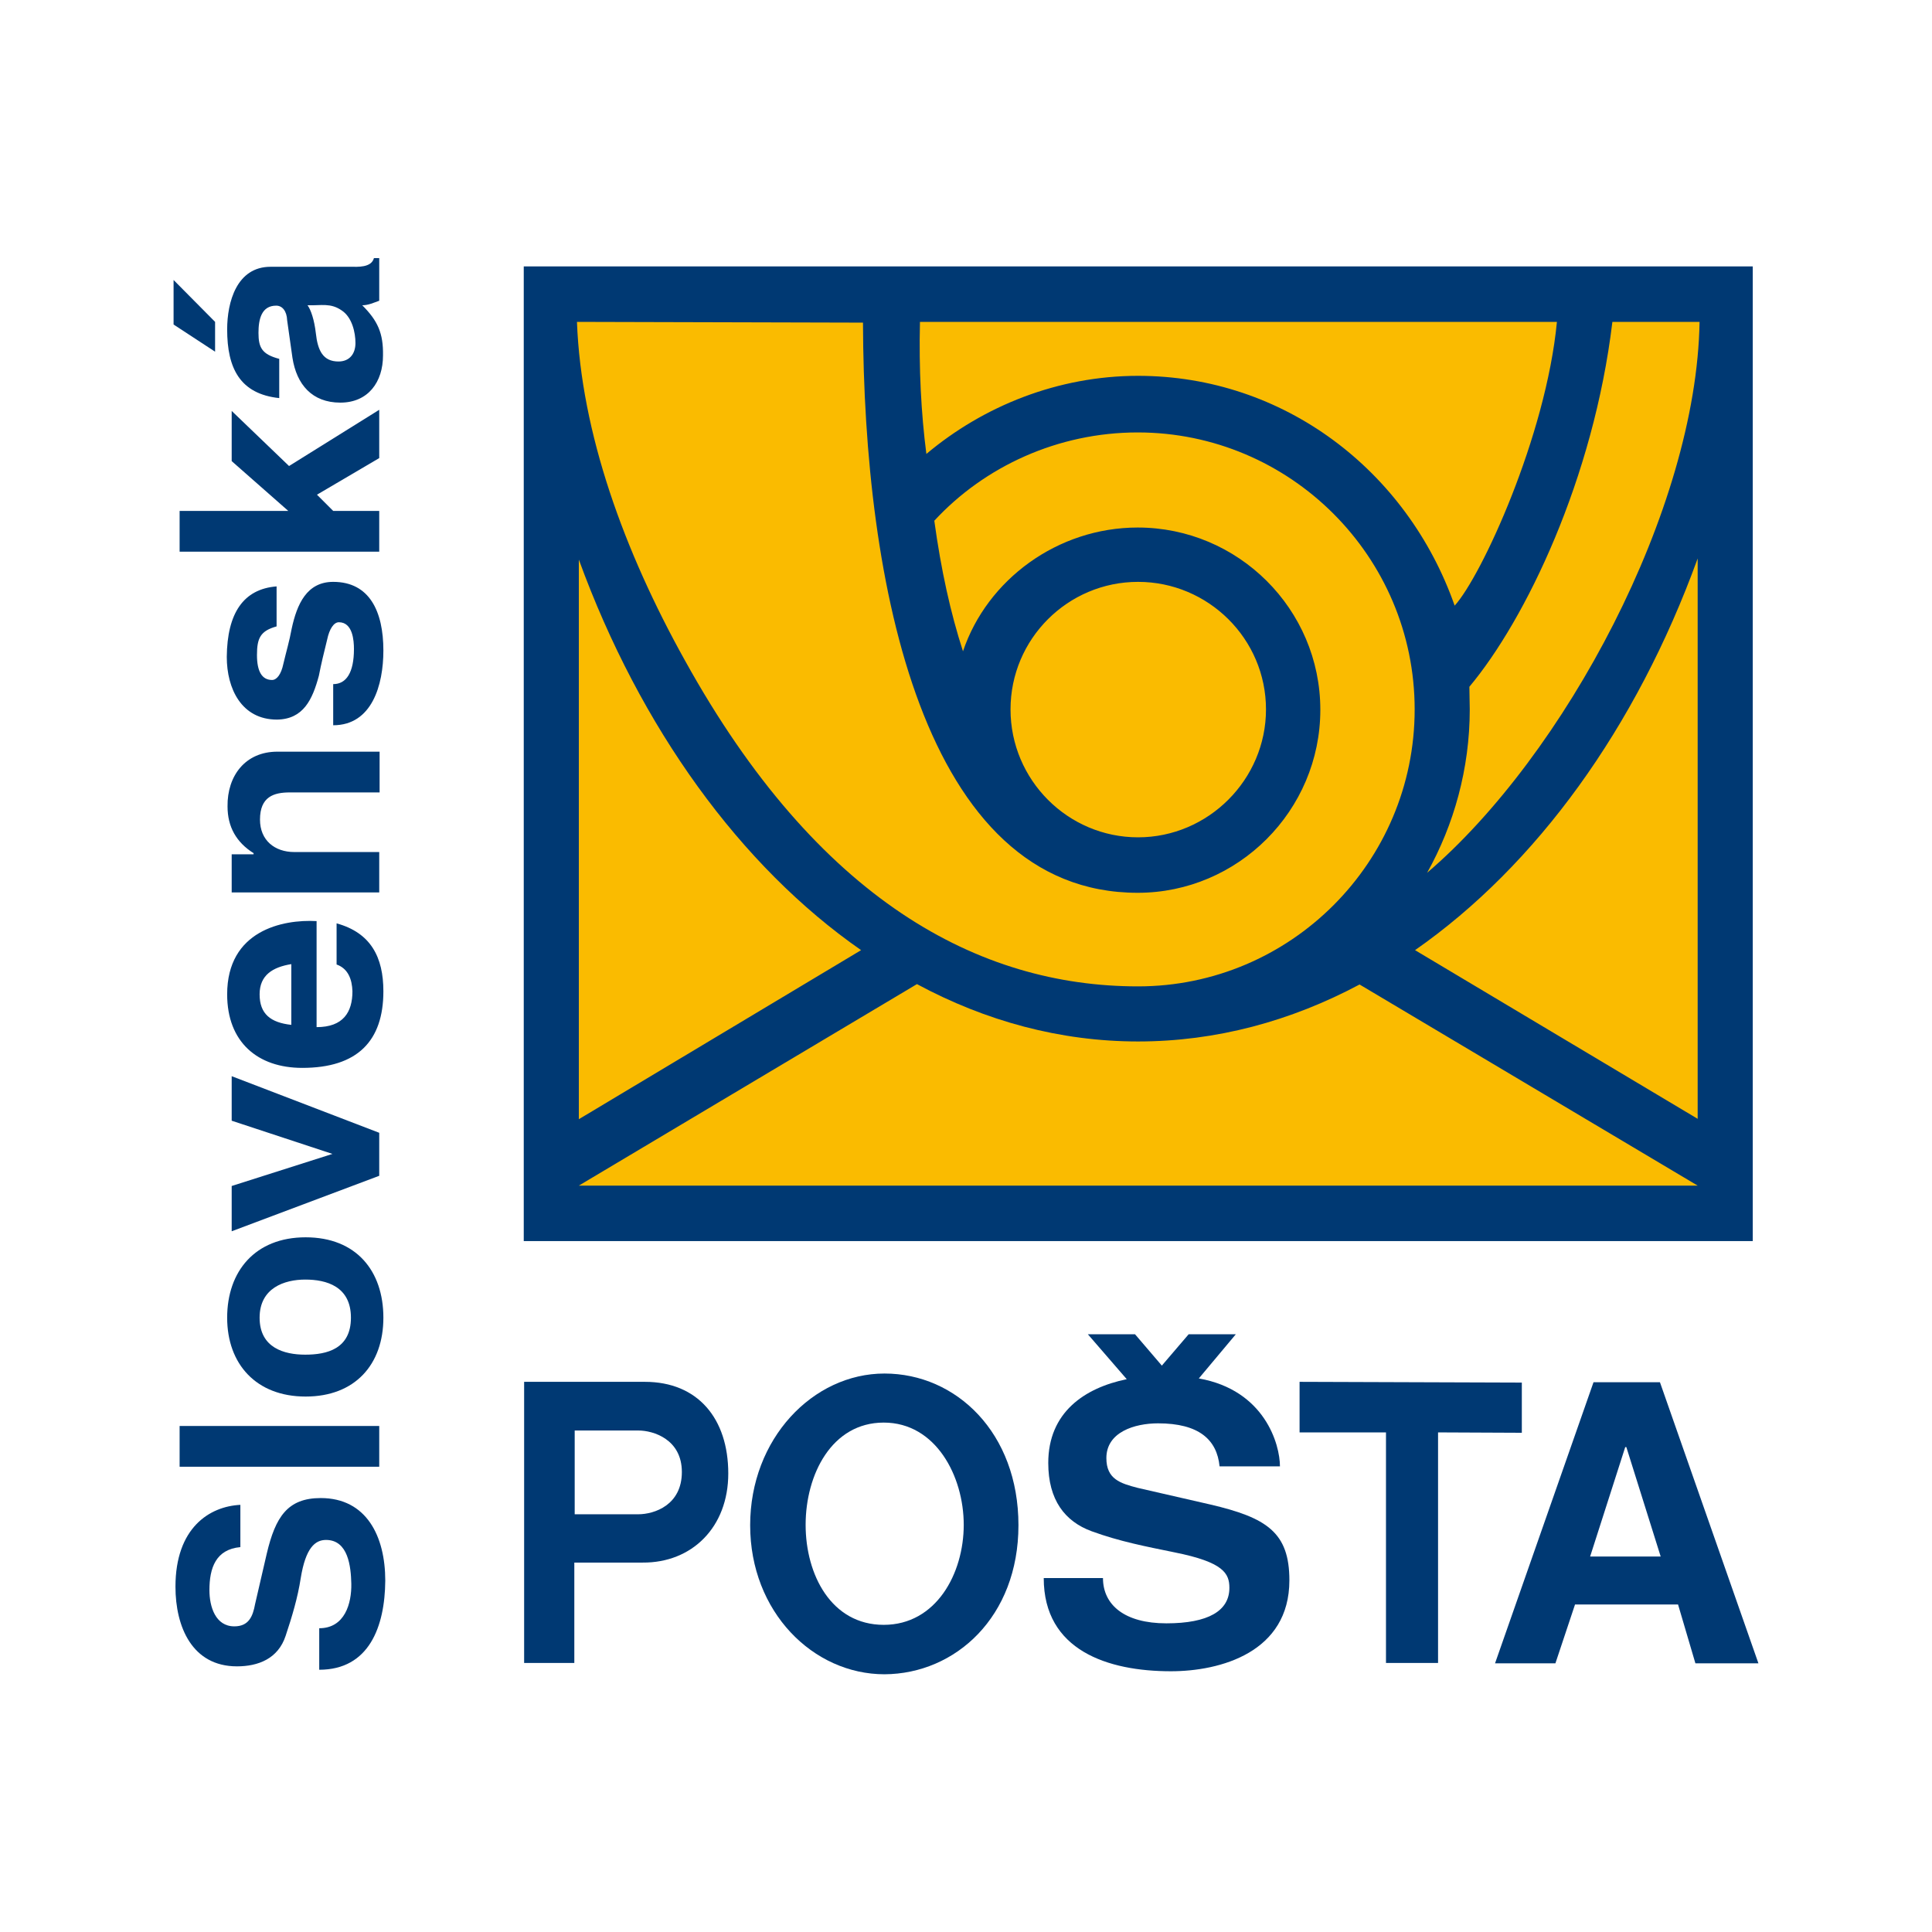
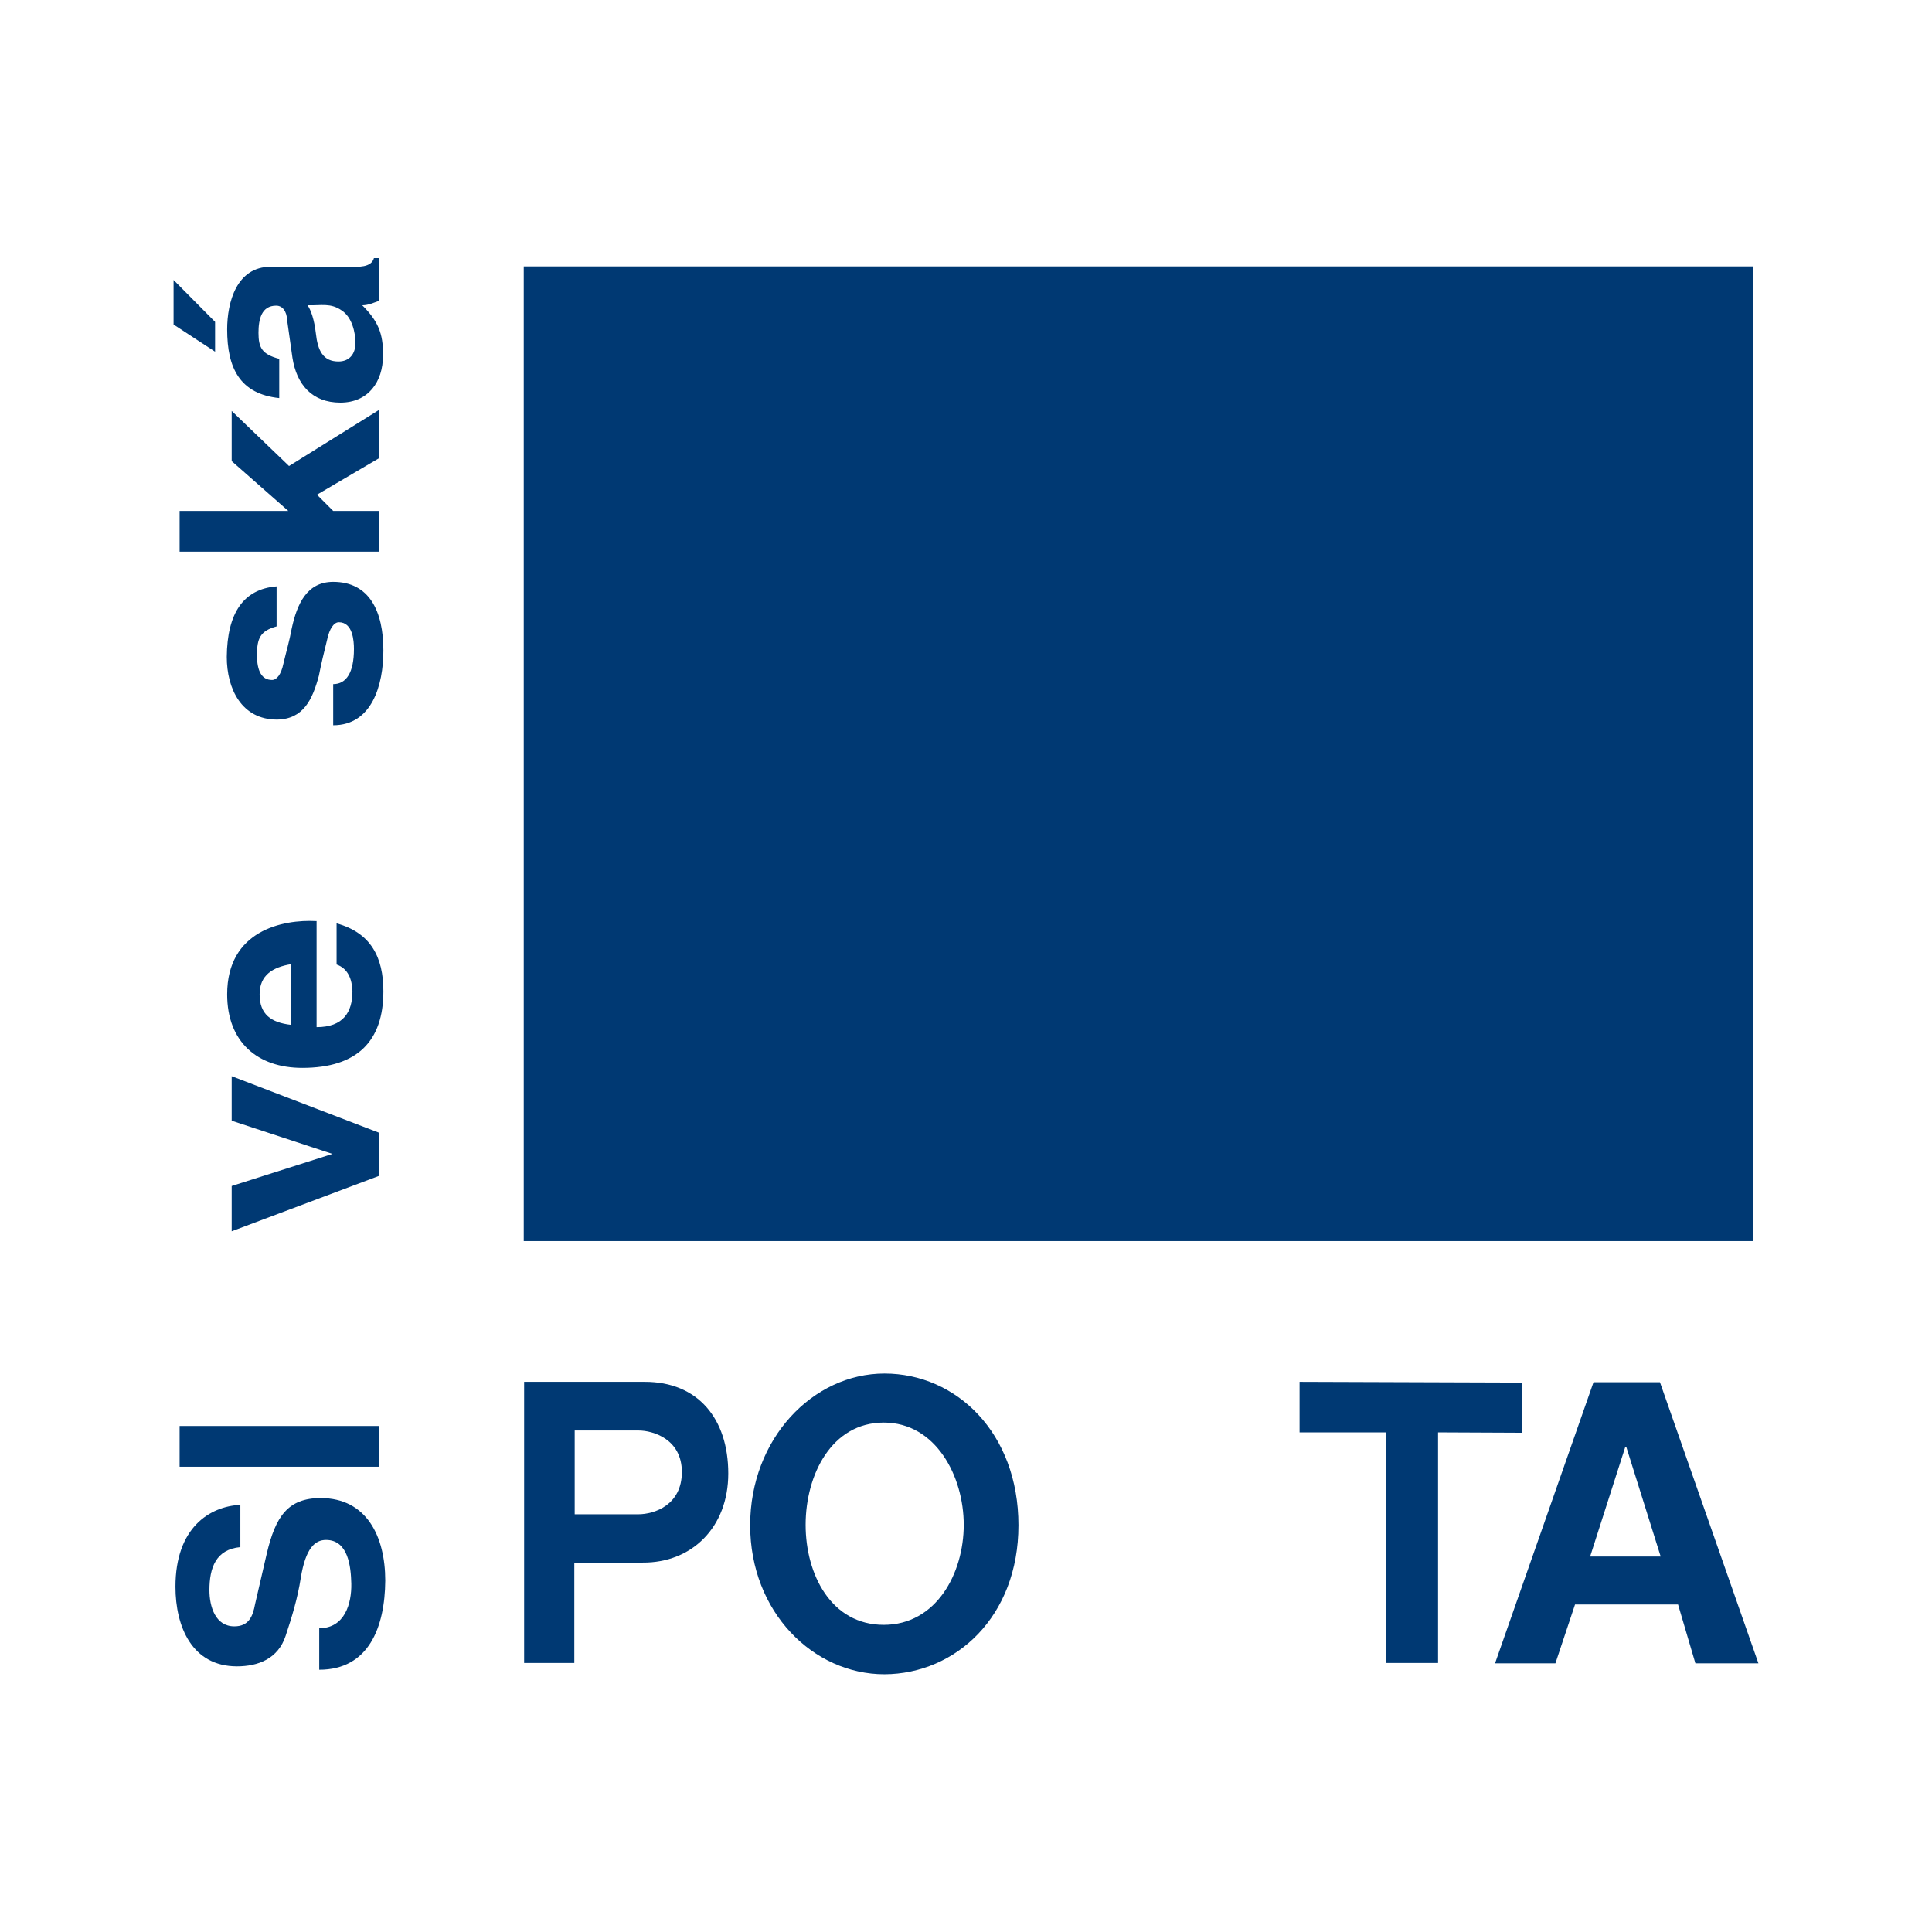
<svg xmlns="http://www.w3.org/2000/svg" version="1.1" id="Layer_1" x="0px" y="0px" viewBox="0 0 512 512" style="enable-background:new 0 0 512 512;" xml:space="preserve">
  <style type="text/css">
	.st0{fill:#FFFFFF;}
	.st1{fill:#003973;}
	.st2{fill-rule:evenodd;clip-rule:evenodd;fill:#003973;}
	.st3{fill:#FABB00;}
</style>
  <path class="st0" d="M512,0v512H0V0H512z" />
  <g>
    <g>
      <g>
        <path class="st1" d="M46,74.2l11,11.1v7.9L46,86C46,86,46,74.2,46,74.2z" />
        <path class="st1" d="M96,80.9c1.6,0,3.1-0.7,4.5-1.2V68.4h-1.4c-0.7,2.6-4.4,2.3-6.1,2.3H71.7c-9,0-11.5,9.4-11.5,16.6     c0,10.3,3.4,17.1,13.8,18.2V95.1c-4.6-1.2-5.5-3-5.5-6.9c0-3.6,0.8-7.2,4.7-7.2c1.6,0,2.8,1.4,2.9,3.9l1.4,9.9     c1.1,7.1,5.2,11.9,12.7,11.9c7.4,0,11.3-5.5,11.3-12.5C101.6,88.3,100.1,85,96,80.9 M94.2,90.9c0,2.9-1.6,4.9-4.5,4.9     c-4.1,0-5.5-2.9-6-7.5c-0.4-3.5-1.3-6.2-2.2-7.4c3.7,0.1,6.1-0.7,9.1,1.4C93.3,84.1,94.2,88.1,94.2,90.9" />
        <path class="st1" d="M88.3,135.4h12.2v10.8H47.6v-10.8h28.8l-15-13.2v-13.3l15.2,14.6l23.9-14.9v12.8L84,131.1     C84,131.1,88.3,135.4,88.3,135.4z" />
        <path class="st1" d="M73.3,155.4V166c-4.3,1.2-5.2,3.1-5.2,7.6c0,4.3,1.3,6.6,4,6.6c1.2,0,2.4-1.4,3-4.3c0.7-3,1.6-6,2.2-9.3     c1.4-6.5,4-12.4,11-12.4c9.6,0,13.3,7.8,13.3,18.2c0,9.1-3,19.8-13.3,19.8v-10.9c3.5,0,5.5-3.1,5.5-9.3c0-2.2-0.3-7.1-4-7.1     c-1.3,0-2.5,1.7-3.1,4.6c-0.8,3.2-1.6,6.5-2.2,9.6c-1.7,6.3-4.1,11.5-11.1,11.6c-9.4,0-13.3-8.2-13.3-16.6     C60.2,162.5,64.5,156.1,73.3,155.4" />
-         <path class="st1" d="M73.5,199.2h27.1V210H76.8c-4.2,0-7.9,1.1-7.9,7.2c0,5.5,3.9,8.6,9.1,8.6h22.5v10.7H61.4v-10.1h5.8v-0.3     c-4.6-2.9-6.9-7-6.9-12.4C60.2,205.6,65,199.2,73.5,199.2" />
        <path class="st1" d="M101.6,262.7c0-9-3.3-15.5-12.4-18v10.9c3.1,1.1,4.1,4,4.2,7.1c0,5.5-2.4,9.5-9.5,9.5v-28.1     c-9-0.5-23.7,2.5-23.7,19.4c0,12.7,8.1,19.5,19.9,19.5C94.7,283,101.6,275.9,101.6,262.7 M77.2,271.6c-5.5-0.6-8.4-2.9-8.4-8.1     c0-5.1,3.5-7.2,8.4-8V271.6z" />
        <path class="st1" d="M61.4,285.2l39.1,15v11.4l-39.1,14.7v-12l26.7-8.5l-26.7-8.8C61.4,296.9,61.4,285.2,61.4,285.2z" />
-         <path class="st1" d="M101.6,349.2c0-12.4-7.2-21.3-20.6-21.3c-13.4,0-20.8,9-20.8,21.3s7.7,20.9,20.8,20.9     C94.1,370.1,101.6,361.6,101.6,349.2 M93,349.2c0,8.3-6.4,9.8-12.1,9.8c-5.6,0-12.1-1.8-12.1-9.8c0-7.9,6.6-10.1,12.1-10.1     C86.5,339.1,93,340.9,93,349.2" />
        <rect x="47.6" y="377.9" class="st2" width="52.9" height="10.8" />
        <path class="st1" d="M84.6,442.5v-11c6.8,0,8.6-6.6,8.5-11.8c-0.1-4.5-0.8-11.6-6.7-11.6c-2.9,0-5.4,2.1-6.7,10.1     c-0.8,5.2-2.3,10.2-4,15.3c-2,6.1-7.3,8.1-12.9,8.1c-11.9,0-16.3-10.5-16.3-21.1c0-15.6,9-21.3,17.2-21.7V410     c-6.5,0.6-8.2,5.5-8.2,11.4c0,4.4,1.6,9.6,6.6,9.6c3.8,0,4.9-2.6,5.5-5.9l3.1-13.4c2.3-9.7,5.5-14.7,14.3-14.7     c12.1,0,17.1,10.1,17.1,21.9C102,431.1,97.8,442.5,84.6,442.5" />
        <path class="st1" d="M466,440.8l-26.1-74.5h-17.6l-26.1,74.5h16l5.2-15.6h27.3l4.6,15.6H466L466,440.8z M440.1,412.5h-18.7     l9.3-29h0.3L440.1,412.5z" />
        <path class="st1" d="M381.1,379.6v61.1h-13.8v-61.1h-22.9v-13.4l58.9,0.2v13.3L381.1,379.6L381.1,379.6z" />
-         <path class="st1" d="M327.5,353.6H315l-7.1,8.3l-7.1-8.3h-12.5l10.3,11.9c-11.2,2.3-20.8,8.8-20.8,22.2c0,9.8,4.4,15.5,11.5,18.1     c7.4,2.7,14.2,4,22,5.6c13,2.6,14.5,5.6,14.5,9.4c0,6.1-5.6,9.4-16.7,9.4s-16.8-4.9-16.8-12h-15.7c0,19.2,17,24.7,33.7,24.7     c13.1,0,31.4-5,31.4-24.1c0-12.7-6-16.6-21-20.1l-19.2-4.4c-4.6-1.2-8.3-2.3-8.3-7.9c0-6.9,7.5-9.2,13.7-9.2     c10.8,0,15.6,4.3,16.3,11.4h16c0-5.8-4-20.2-21.5-23.3L327.5,353.6L327.5,353.6z" />
        <path class="st1" d="M269.9,404.2c0-24.5-16.5-40.2-35.5-40.2s-35.6,17.3-35.6,40.2c0,23,16.7,39.5,35.6,39.5     C253.2,443.6,269.9,428.5,269.9,404.2 M255.4,404.1c0,12.9-7.3,26.5-21.2,26.5c-13.9,0-20.7-13.3-20.7-26.5     c0-13.3,6.9-27.1,20.7-27.1C248,377,255.4,391.2,255.4,404.1" />
        <path class="st1" d="M193,390.5c0-14.6-8.1-24.3-22.1-24.3h-32v74.5h13.3v-26.6h18.1C183.4,414.2,193,404.7,193,390.5      M180.7,390.1c0,8.7-7.2,11.2-11.6,11.2h-16.8v-22.2h16.9C173.1,379.1,180.7,381.4,180.7,390.1" />
        <rect x="138.8" y="70.6" class="st2" width="325.7" height="258.3" />
-         <path class="st3" d="M301.6,154.2c18.6,0,33.9,15.1,33.9,33.8c0,18.6-15.3,33.9-33.9,33.9c-18.6,0-33.8-15.2-33.8-33.9     C267.8,169.3,283,154.2,301.6,154.2 M152.9,85.3c1.1,29.4,12.5,60.8,28.6,89.7c35.2,63.6,77.9,86.4,120.1,86.4     c40.4,0,73.3-32.9,73.3-73.4c0-40.5-33-73.4-73.4-73.4c-21.1,0-40.6,9-53.9,23.4c1.8,13.1,4.3,24.4,7.6,34.6     c6.4-19,25.1-32.8,46.3-32.8c26.6,0,48.4,21.6,48.4,48.3s-21.8,48.5-48.4,48.5c-57.1,0-72.6-82.5-72.8-151.1L152.9,85.3     L152.9,85.3z M245.5,120.3c15.1-12.7,34.9-20.7,56.1-20.7c38.5,0,71.3,25,83.9,60.9c7.1-7.8,24.2-44.9,27.1-75.2H243.8     C243.5,97.7,244.1,109.5,245.5,120.3 M450.4,85.3h-23.1c-5,41.6-23,78.9-37.9,96.7c0,1.3,0.1,4.8,0.1,6     c0,15.7-4.2,30.6-11.3,43.3C414.6,200.2,449.6,135,450.4,85.3 M449.9,148c-16.3,44.9-42.8,81.4-74.9,103.8l74.9,44.7     C449.9,296.6,449.9,148,449.9,148z M153.4,148.3v148.3l74.8-44.8C196.3,229.6,169.7,193,153.4,148.3 M360.3,260.9l89.6,53.3     H153.4l89.6-53.4c18.2,9.8,38,15.2,58.6,15.2C322.3,276,342.1,270.6,360.3,260.9" />
      </g>
    </g>
  </g>
</svg>